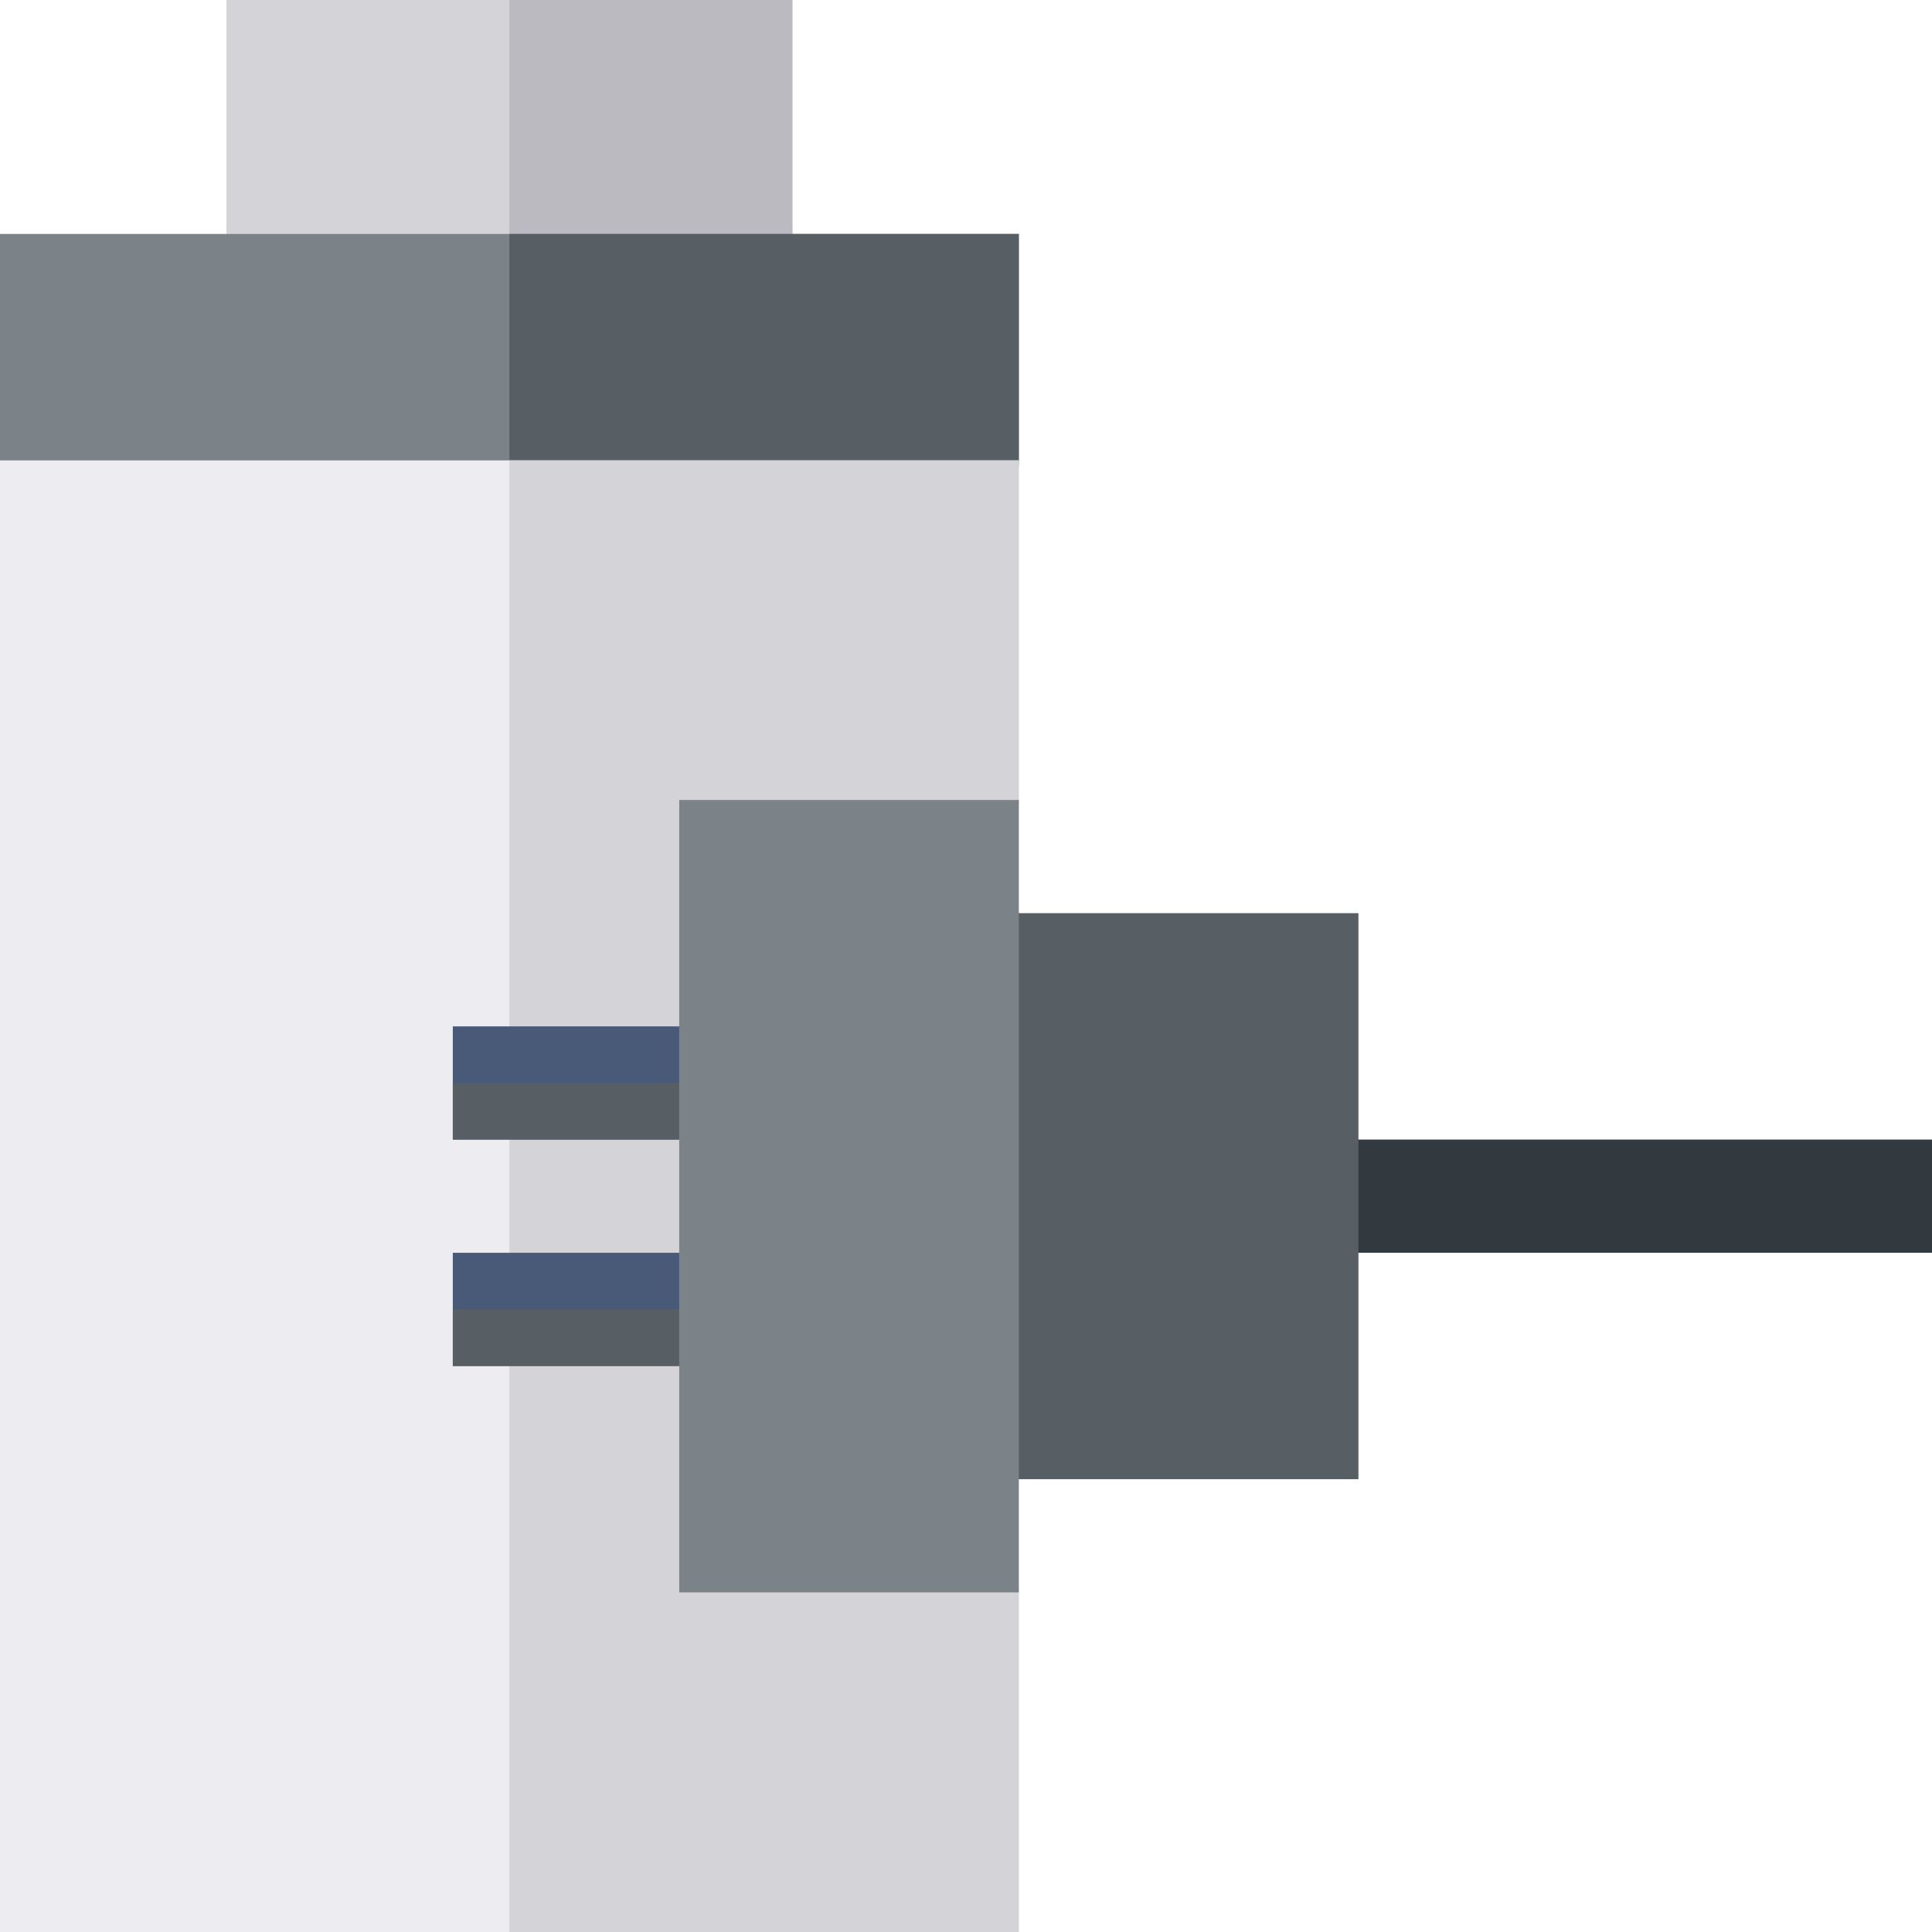
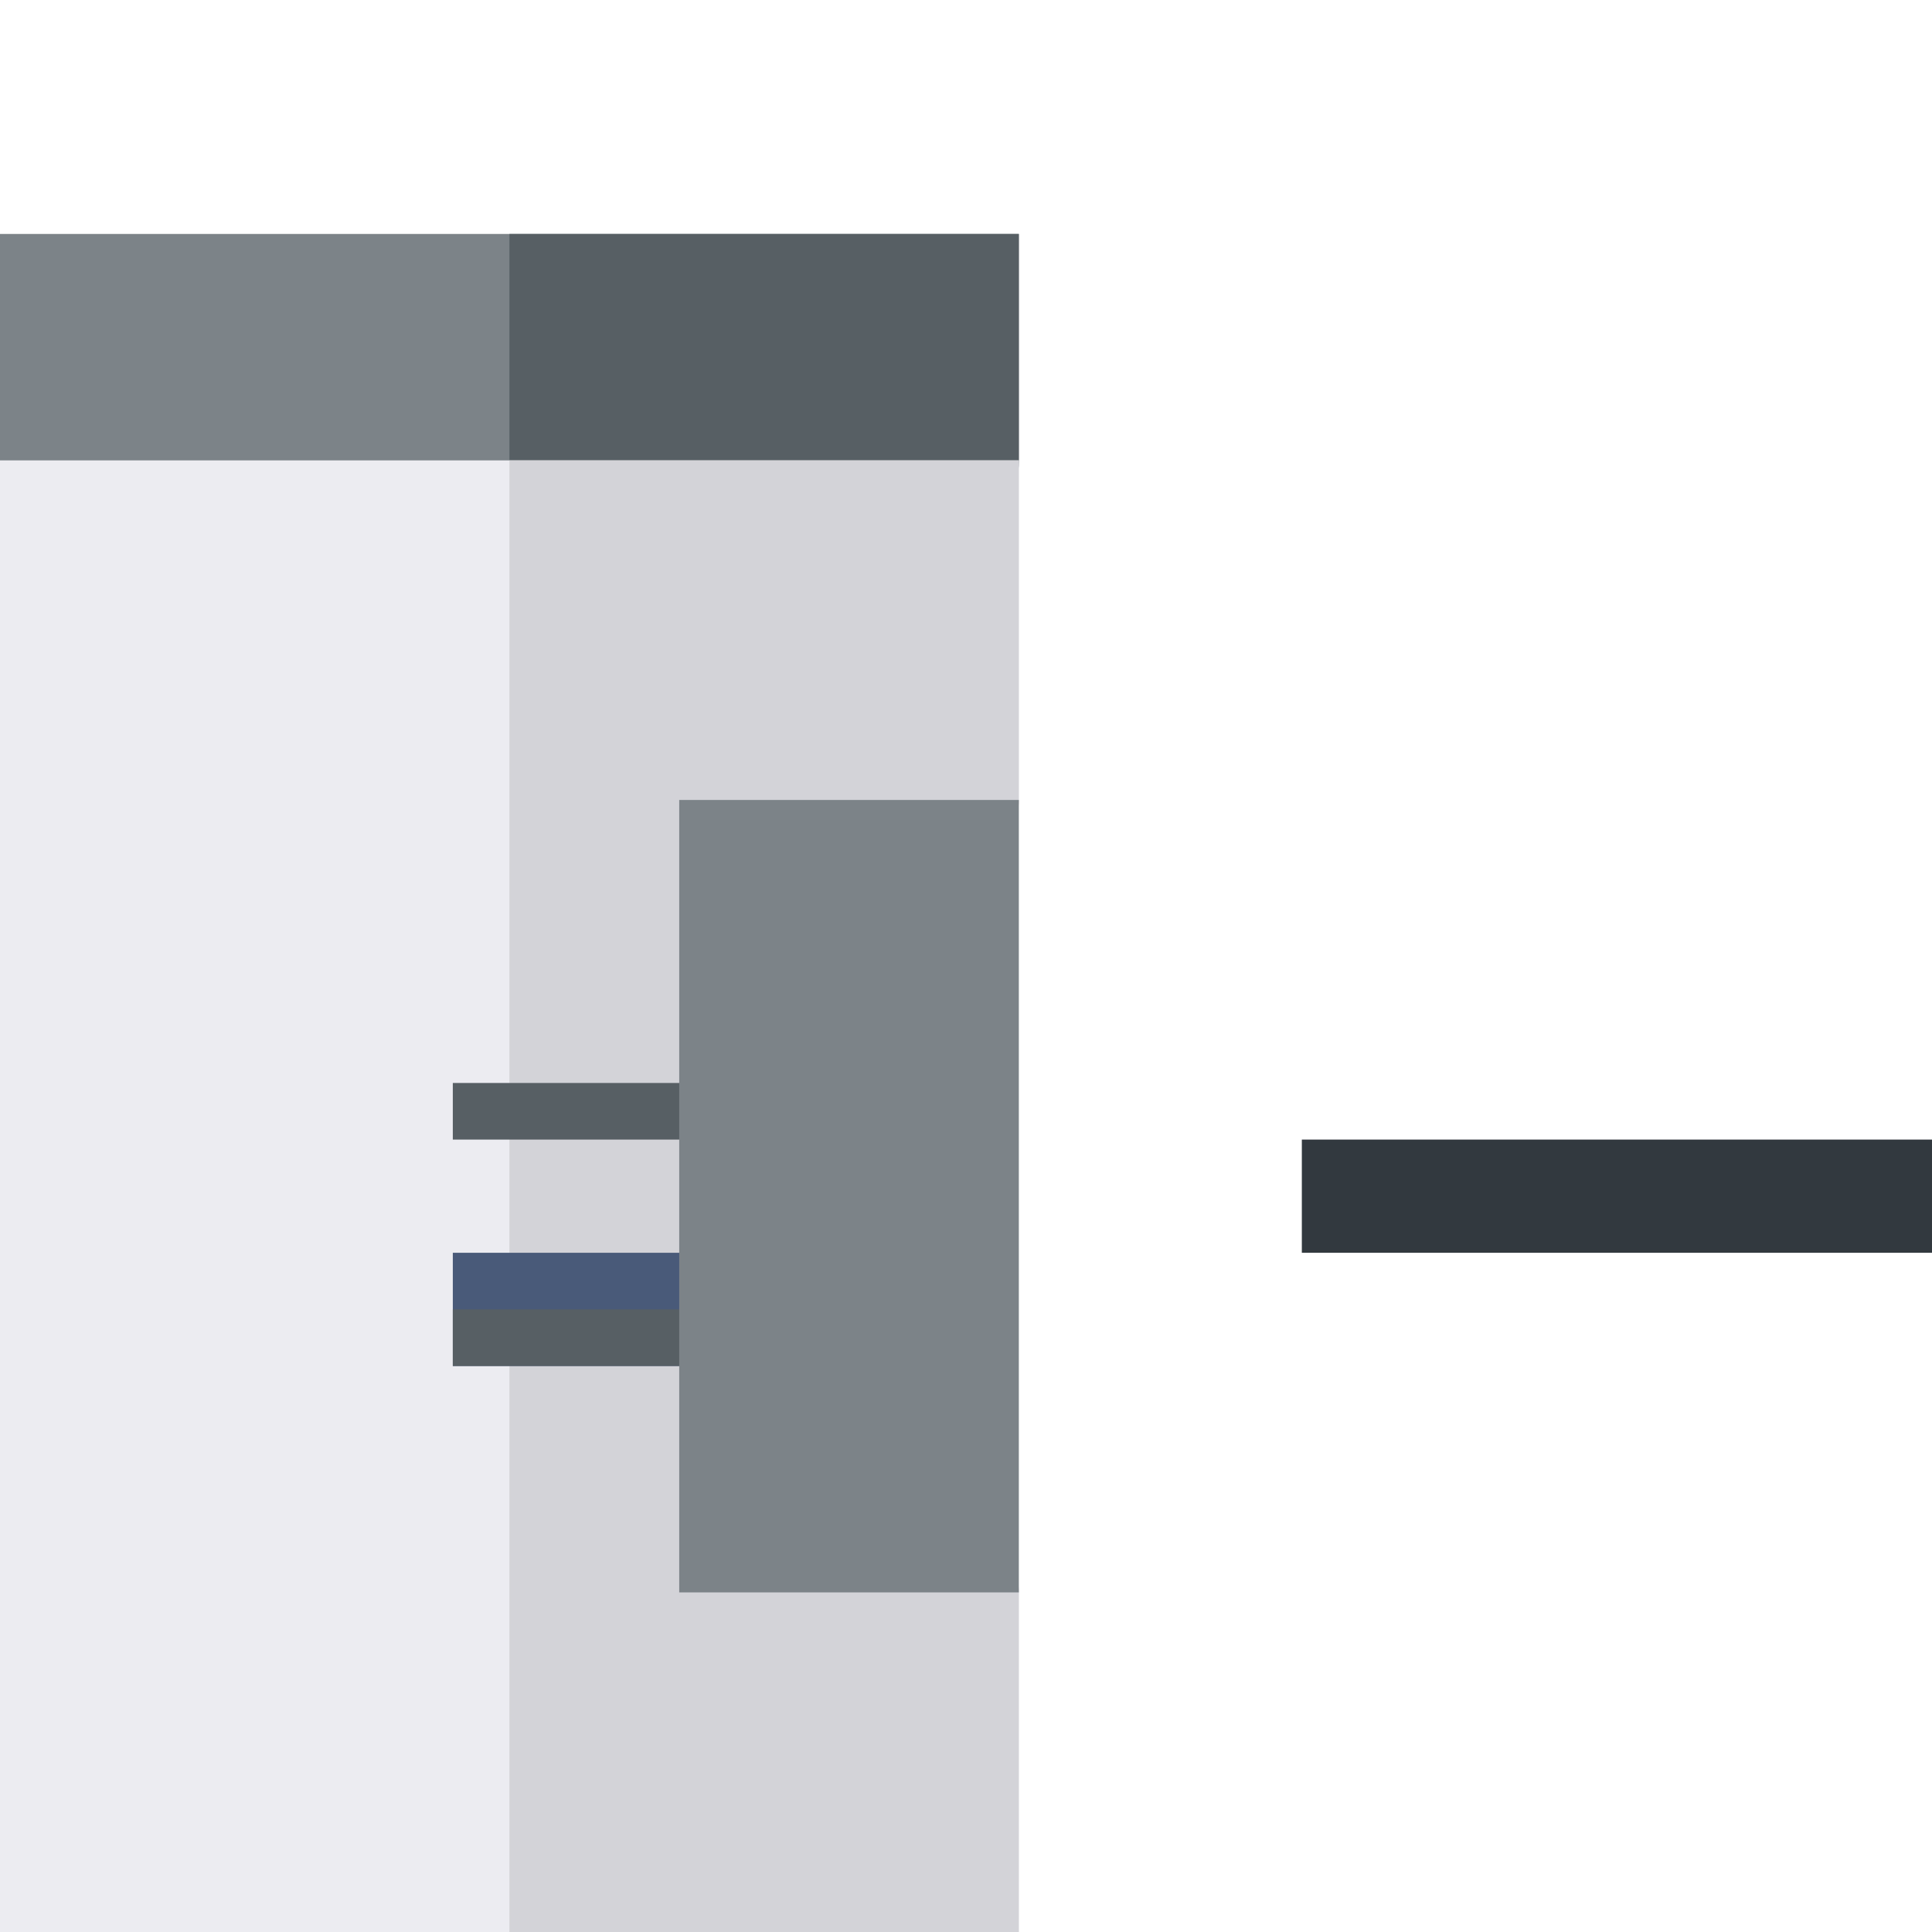
<svg xmlns="http://www.w3.org/2000/svg" height="512pt" viewBox="0 0 512 512" width="512pt">
-   <path d="m60 0h150v77h-150zm0 0" fill="#d3d3d8" />
-   <path d="m135 0h75v77h-75zm0 0" fill="#babac0" />
  <path d="m270 62v60c0 16.5-13.5 30-30 30h-210c-16.5 0-30-13.5-30-30v-60zm0 0" fill="#7c8388" />
  <path d="m270 62v60c0 16.5-13.5 30-30 30h-105v-90zm0 0" fill="#575f64" />
  <path d="m255 227c8.402 0 15-6.602 15-15v-90h-270v390h270v-90c0-8.402-6.598-15-15-15h-60v-180zm0 0" fill="#ececf1" />
  <path d="m195 227v180h60c8.402 0 15 6.598 15 15v90h-135v-390h135v90c0 8.398-6.598 15-15 15zm0 0" fill="#d3d3d8" />
  <path d="m345 302h167v30h-167zm0 0" fill="#32393f" />
  <path d="m120 332h75v30h-75zm0 0" fill="#495a79" />
-   <path d="m120 272h75v30h-75zm0 0" fill="#495a79" />
  <g fill="#575f64">
    <path d="m120 347h75v15h-75zm0 0" />
    <path d="m120 287h75v15h-75zm0 0" />
-     <path d="m255 242v150h105v-150zm0 0" />
  </g>
  <path d="m180 212h90v210h-90zm0 0" fill="#7c8388" />
</svg>